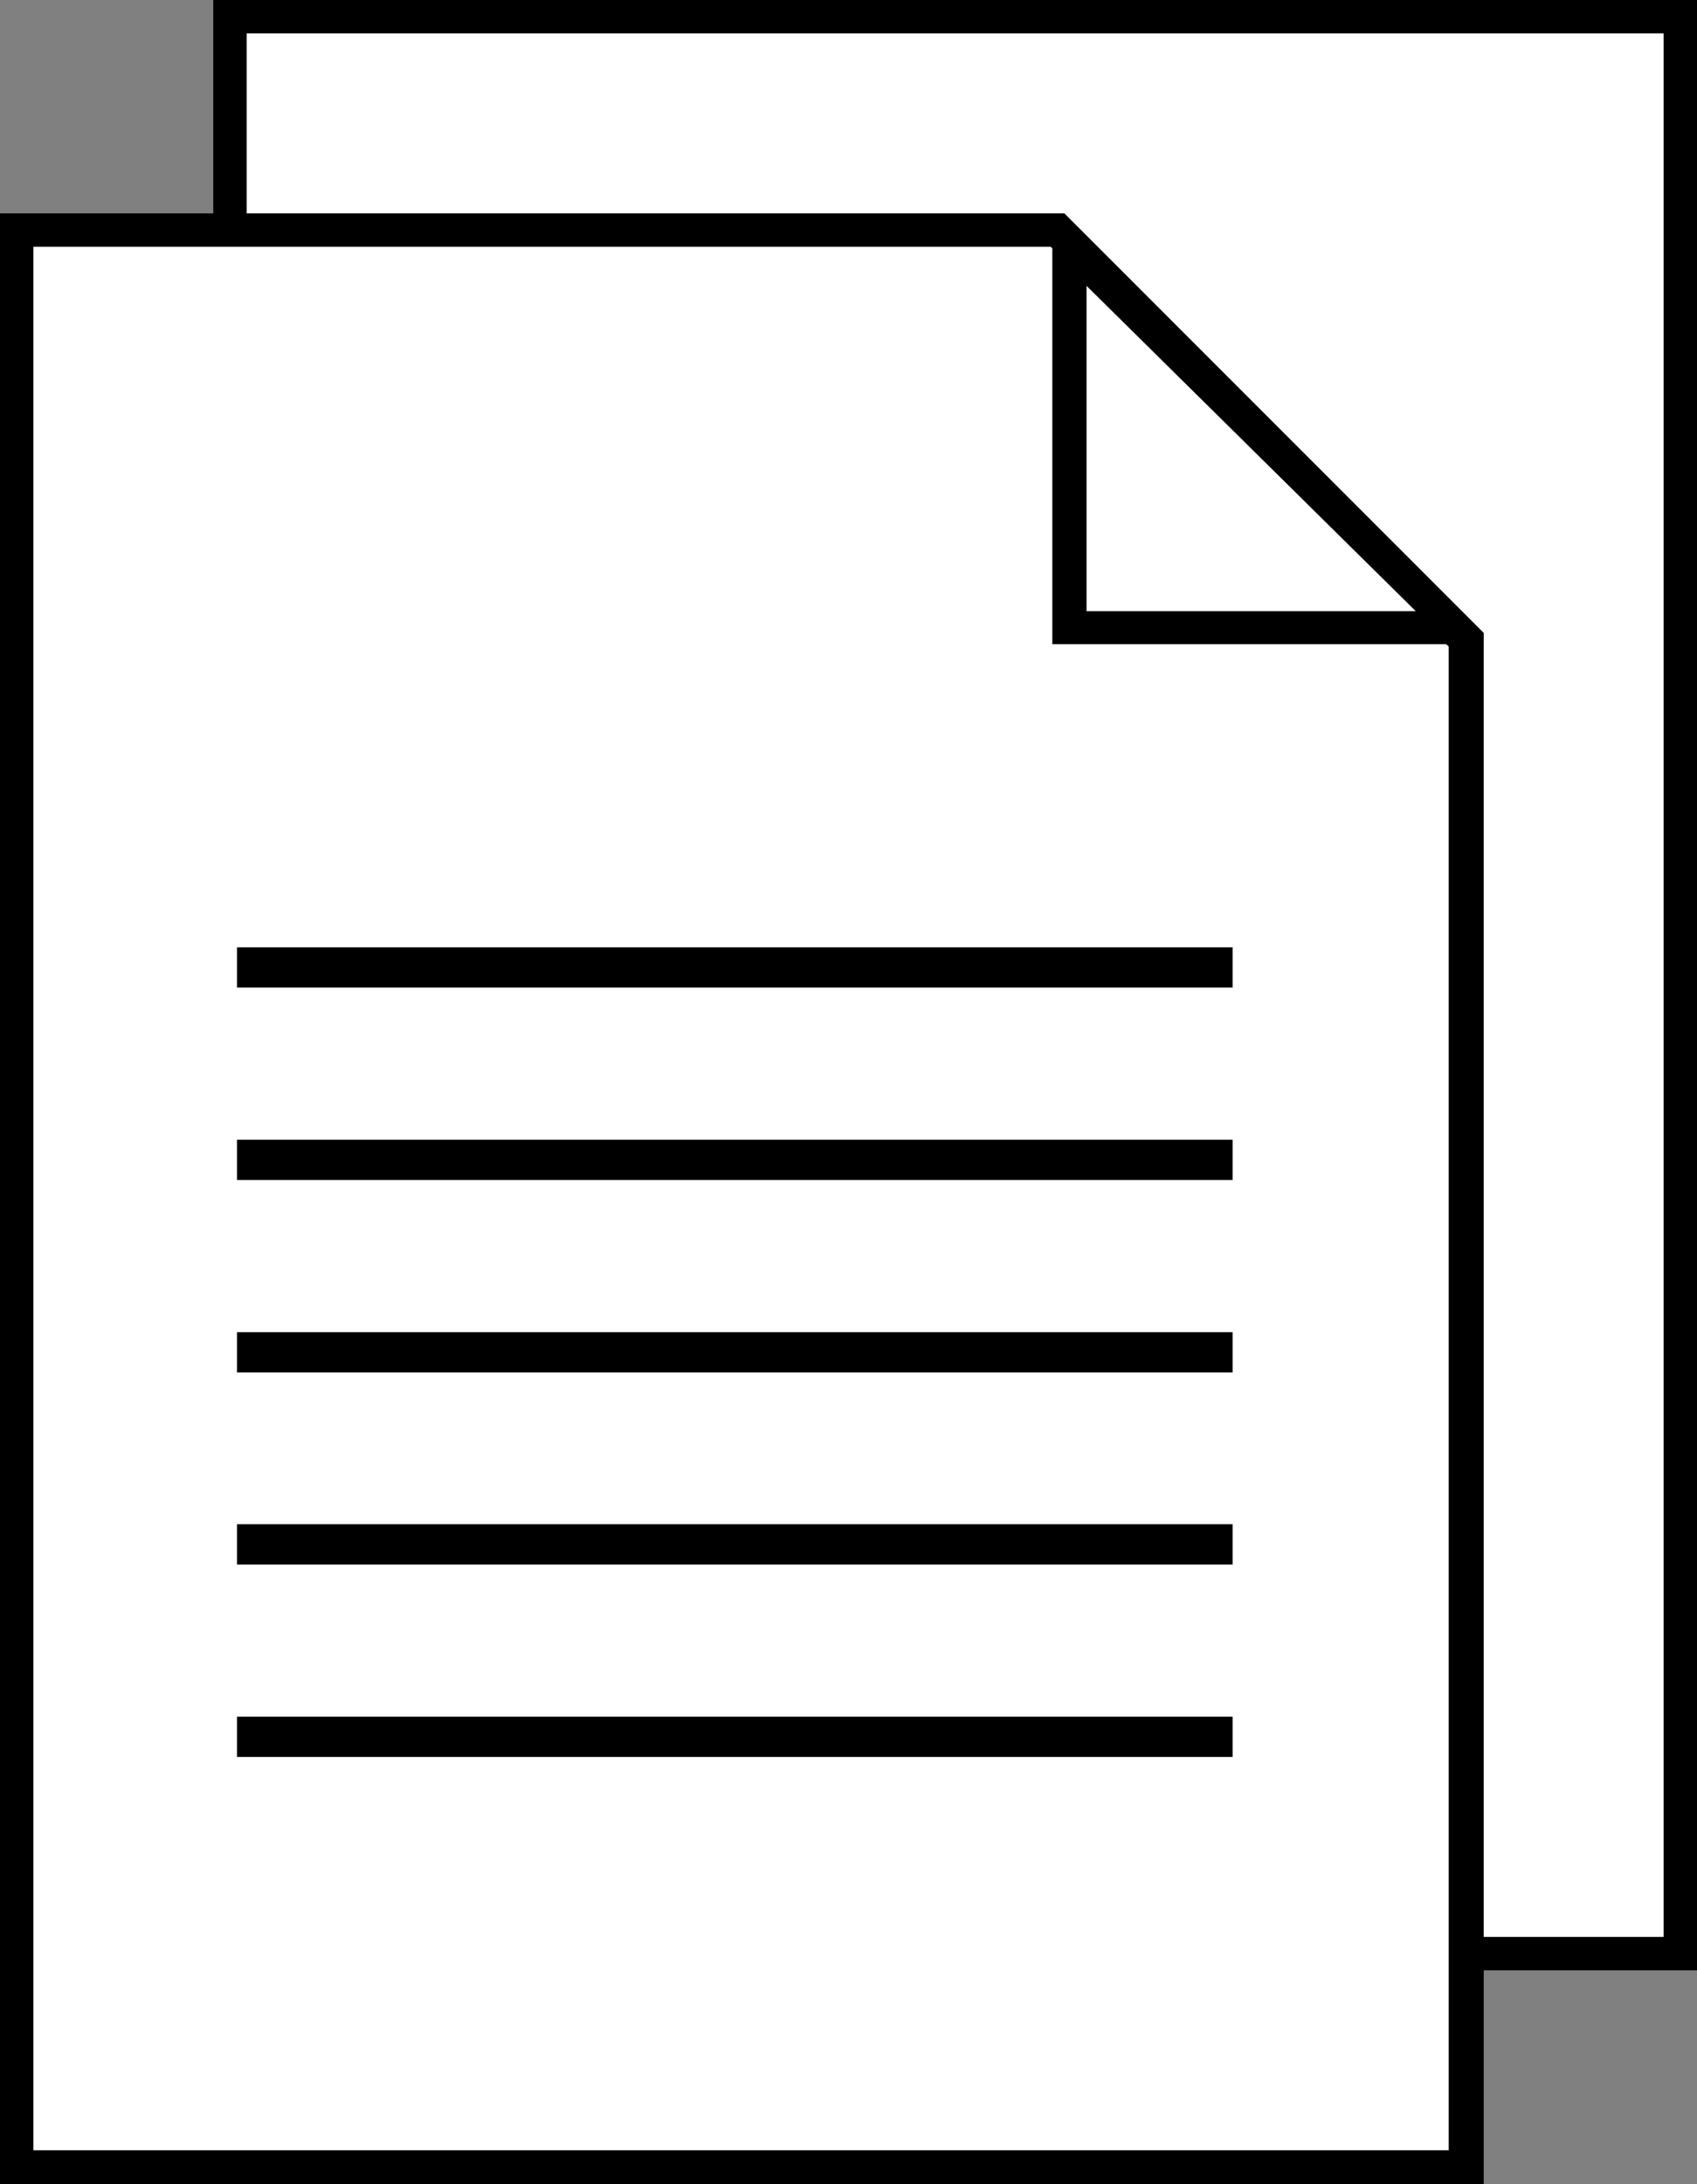
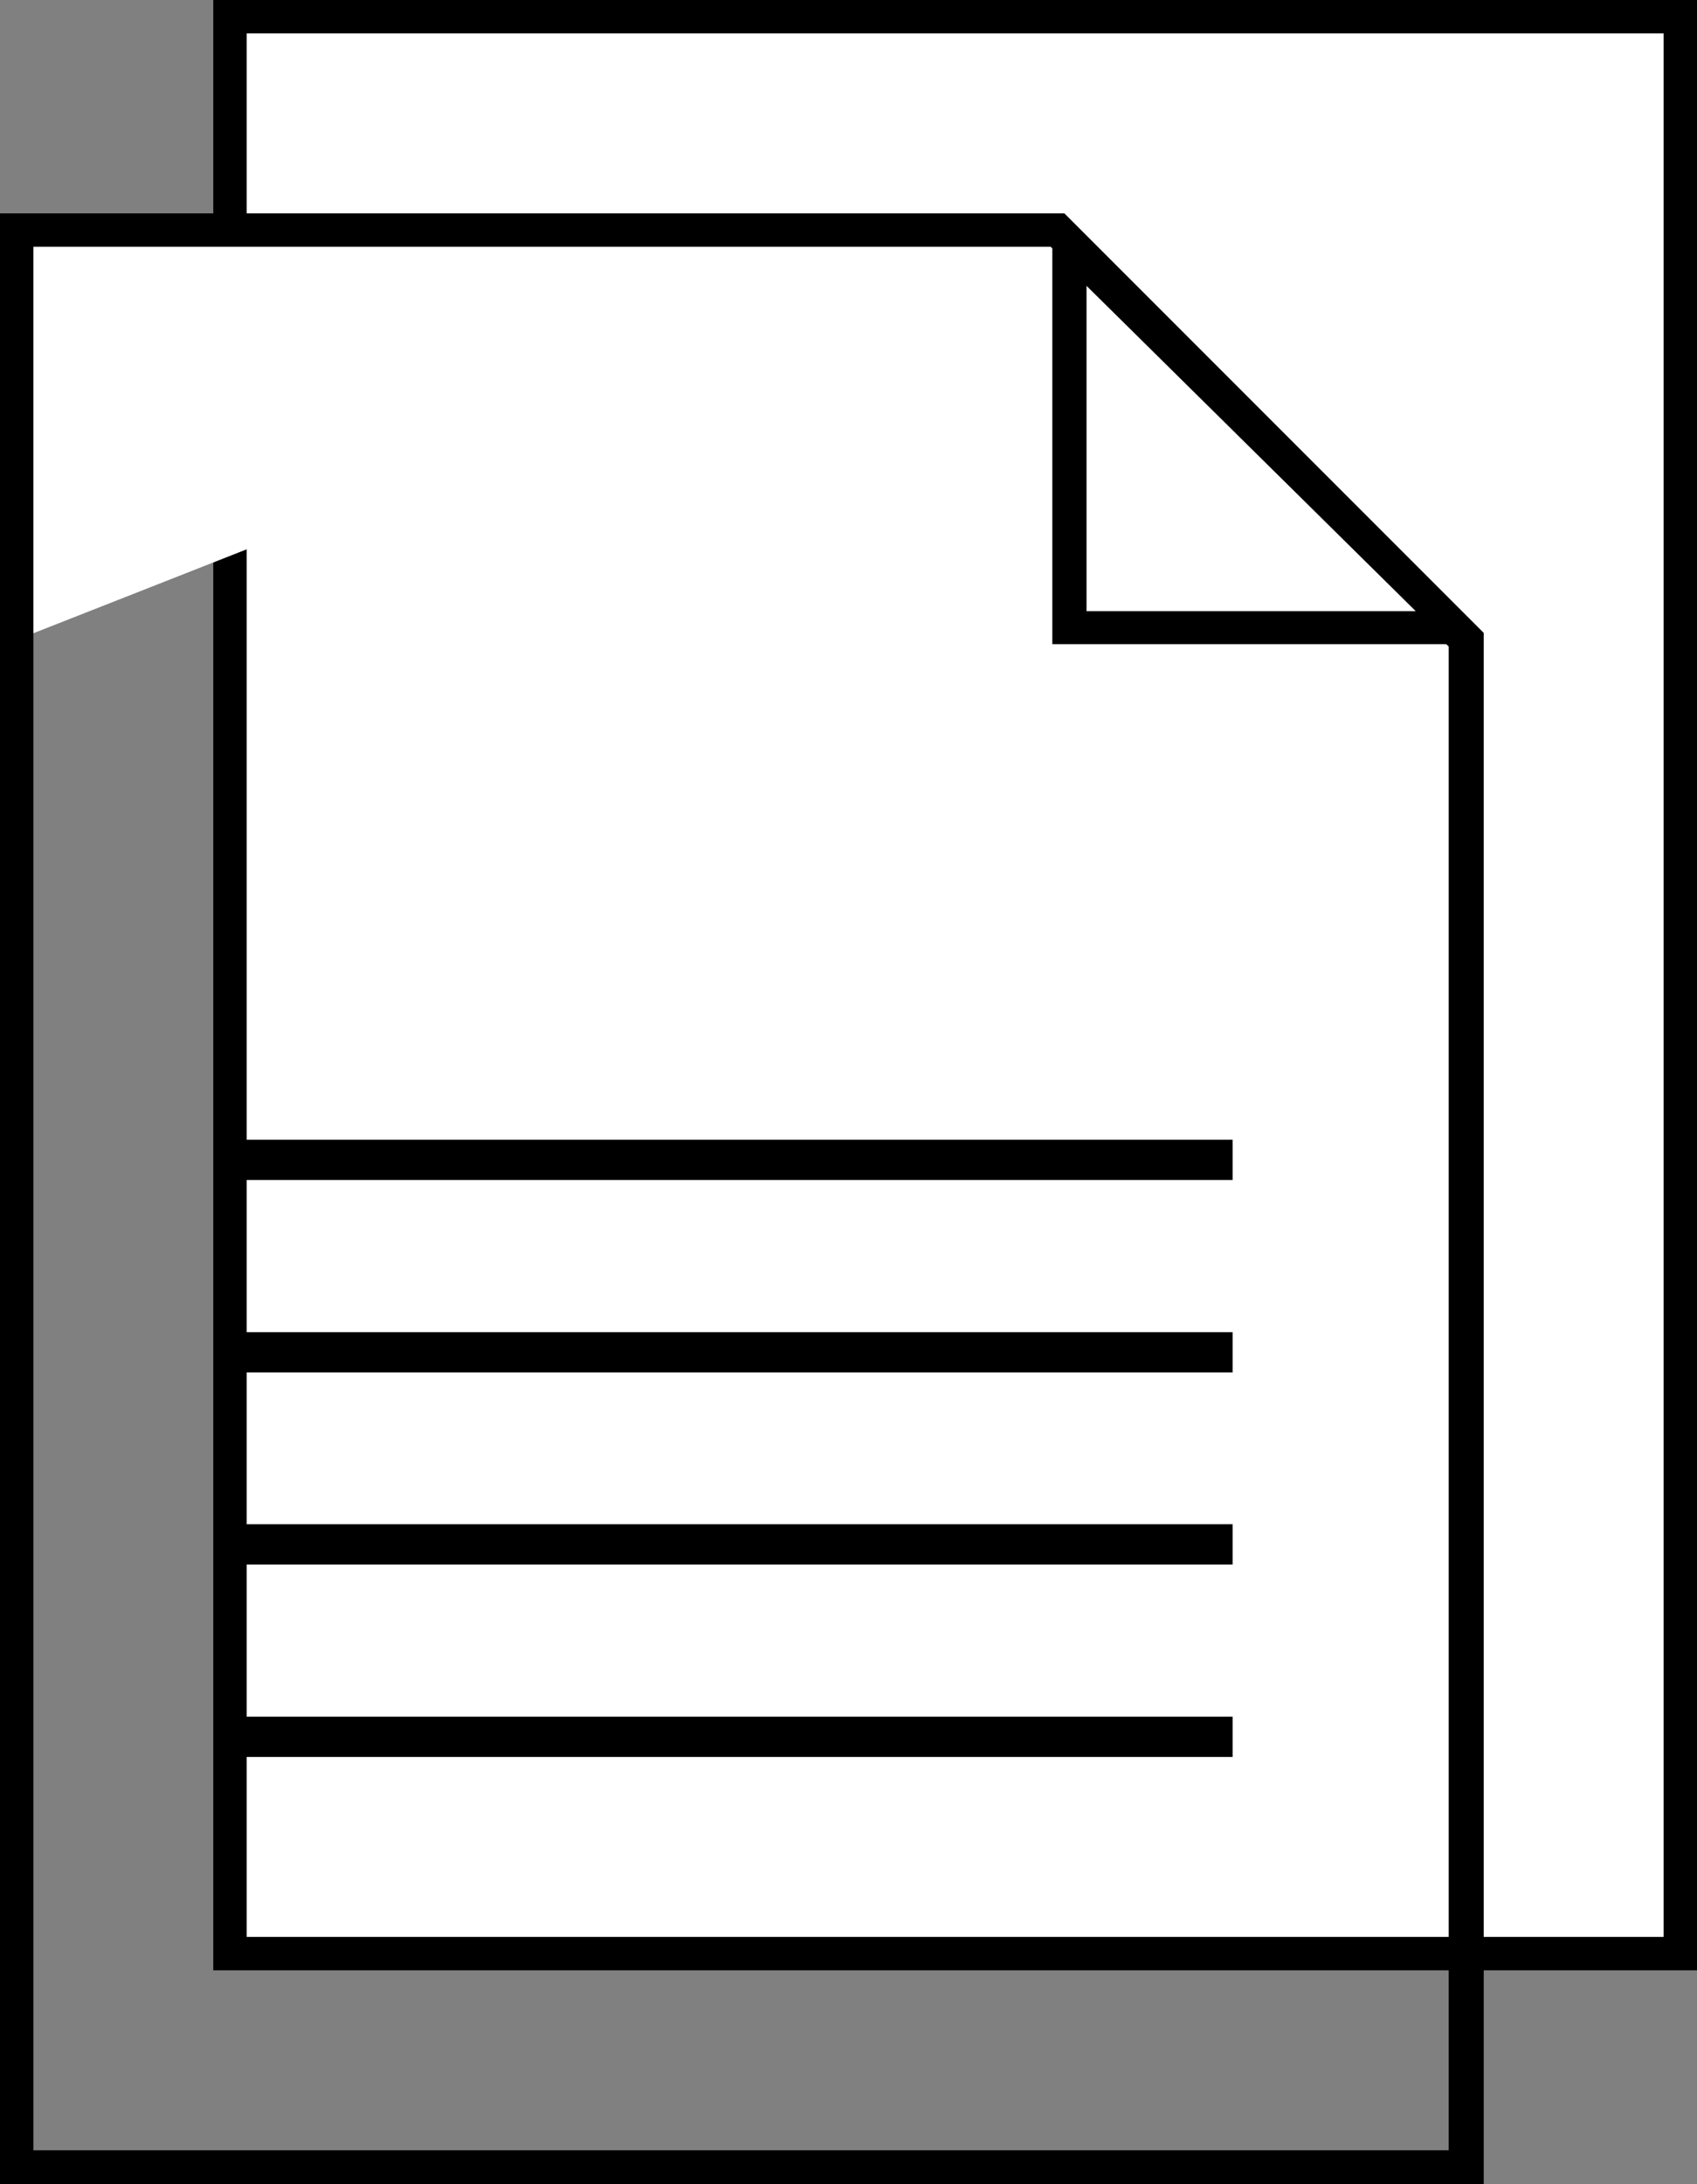
<svg xmlns="http://www.w3.org/2000/svg" id="Ebene_1" data-name="Ebene 1" viewBox="0 0 42.17 54.25">
  <rect x="0" y="0" width="42.17" height="54.25" fill="#808080" stroke="none" />
  <defs>
    <style>.cls-1{fill:#fff;}</style>
  </defs>
  <rect id="Rechteck_491" data-name="Rechteck 491" class="cls-1" x="5.72" y="0.41" width="36.04" height="48.12" />
  <path id="Pfad_10404" data-name="Pfad 10404" d="M6.13.83H41.34V48.11H6.13ZM5.3,48.94H42.17V0H5.3Z" />
-   <path id="Pfad_10405" data-name="Pfad 10405" class="cls-1" d="M.42,5.72V53.83h36V15.89L26.28,5.72Z" />
+   <path id="Pfad_10405" data-name="Pfad 10405" class="cls-1" d="M.42,5.72V53.83V15.89L26.28,5.72Z" />
  <path id="Pfad_10406" data-name="Pfad 10406" d="M.83,6.13H26.11L36,16.06V53.41H.83ZM0,5.3v49H36.87V15.72L26.45,5.3Z" />
  <path id="Pfad_10407" data-name="Pfad 10407" class="cls-1" d="M26.87,15.31v-9l9,9Z" />
  <path id="Pfad_10408" data-name="Pfad 10408" d="M27,7.1l8.18,8.08H27Zm-.85-1.79V16H36.87Z" />
-   <rect id="Rechteck_492" data-name="Rechteck 492" x="5.89" y="23.53" width="24.74" height="1" />
  <rect id="Rechteck_493" data-name="Rechteck 493" x="5.89" y="28.31" width="24.74" height="1" />
  <rect id="Rechteck_494" data-name="Rechteck 494" x="5.89" y="33.09" width="24.74" height="1" />
  <rect id="Rechteck_495" data-name="Rechteck 495" x="5.89" y="37.86" width="24.74" height="1" />
  <rect id="Rechteck_496" data-name="Rechteck 496" x="5.89" y="42.64" width="24.74" height="1" />
</svg>